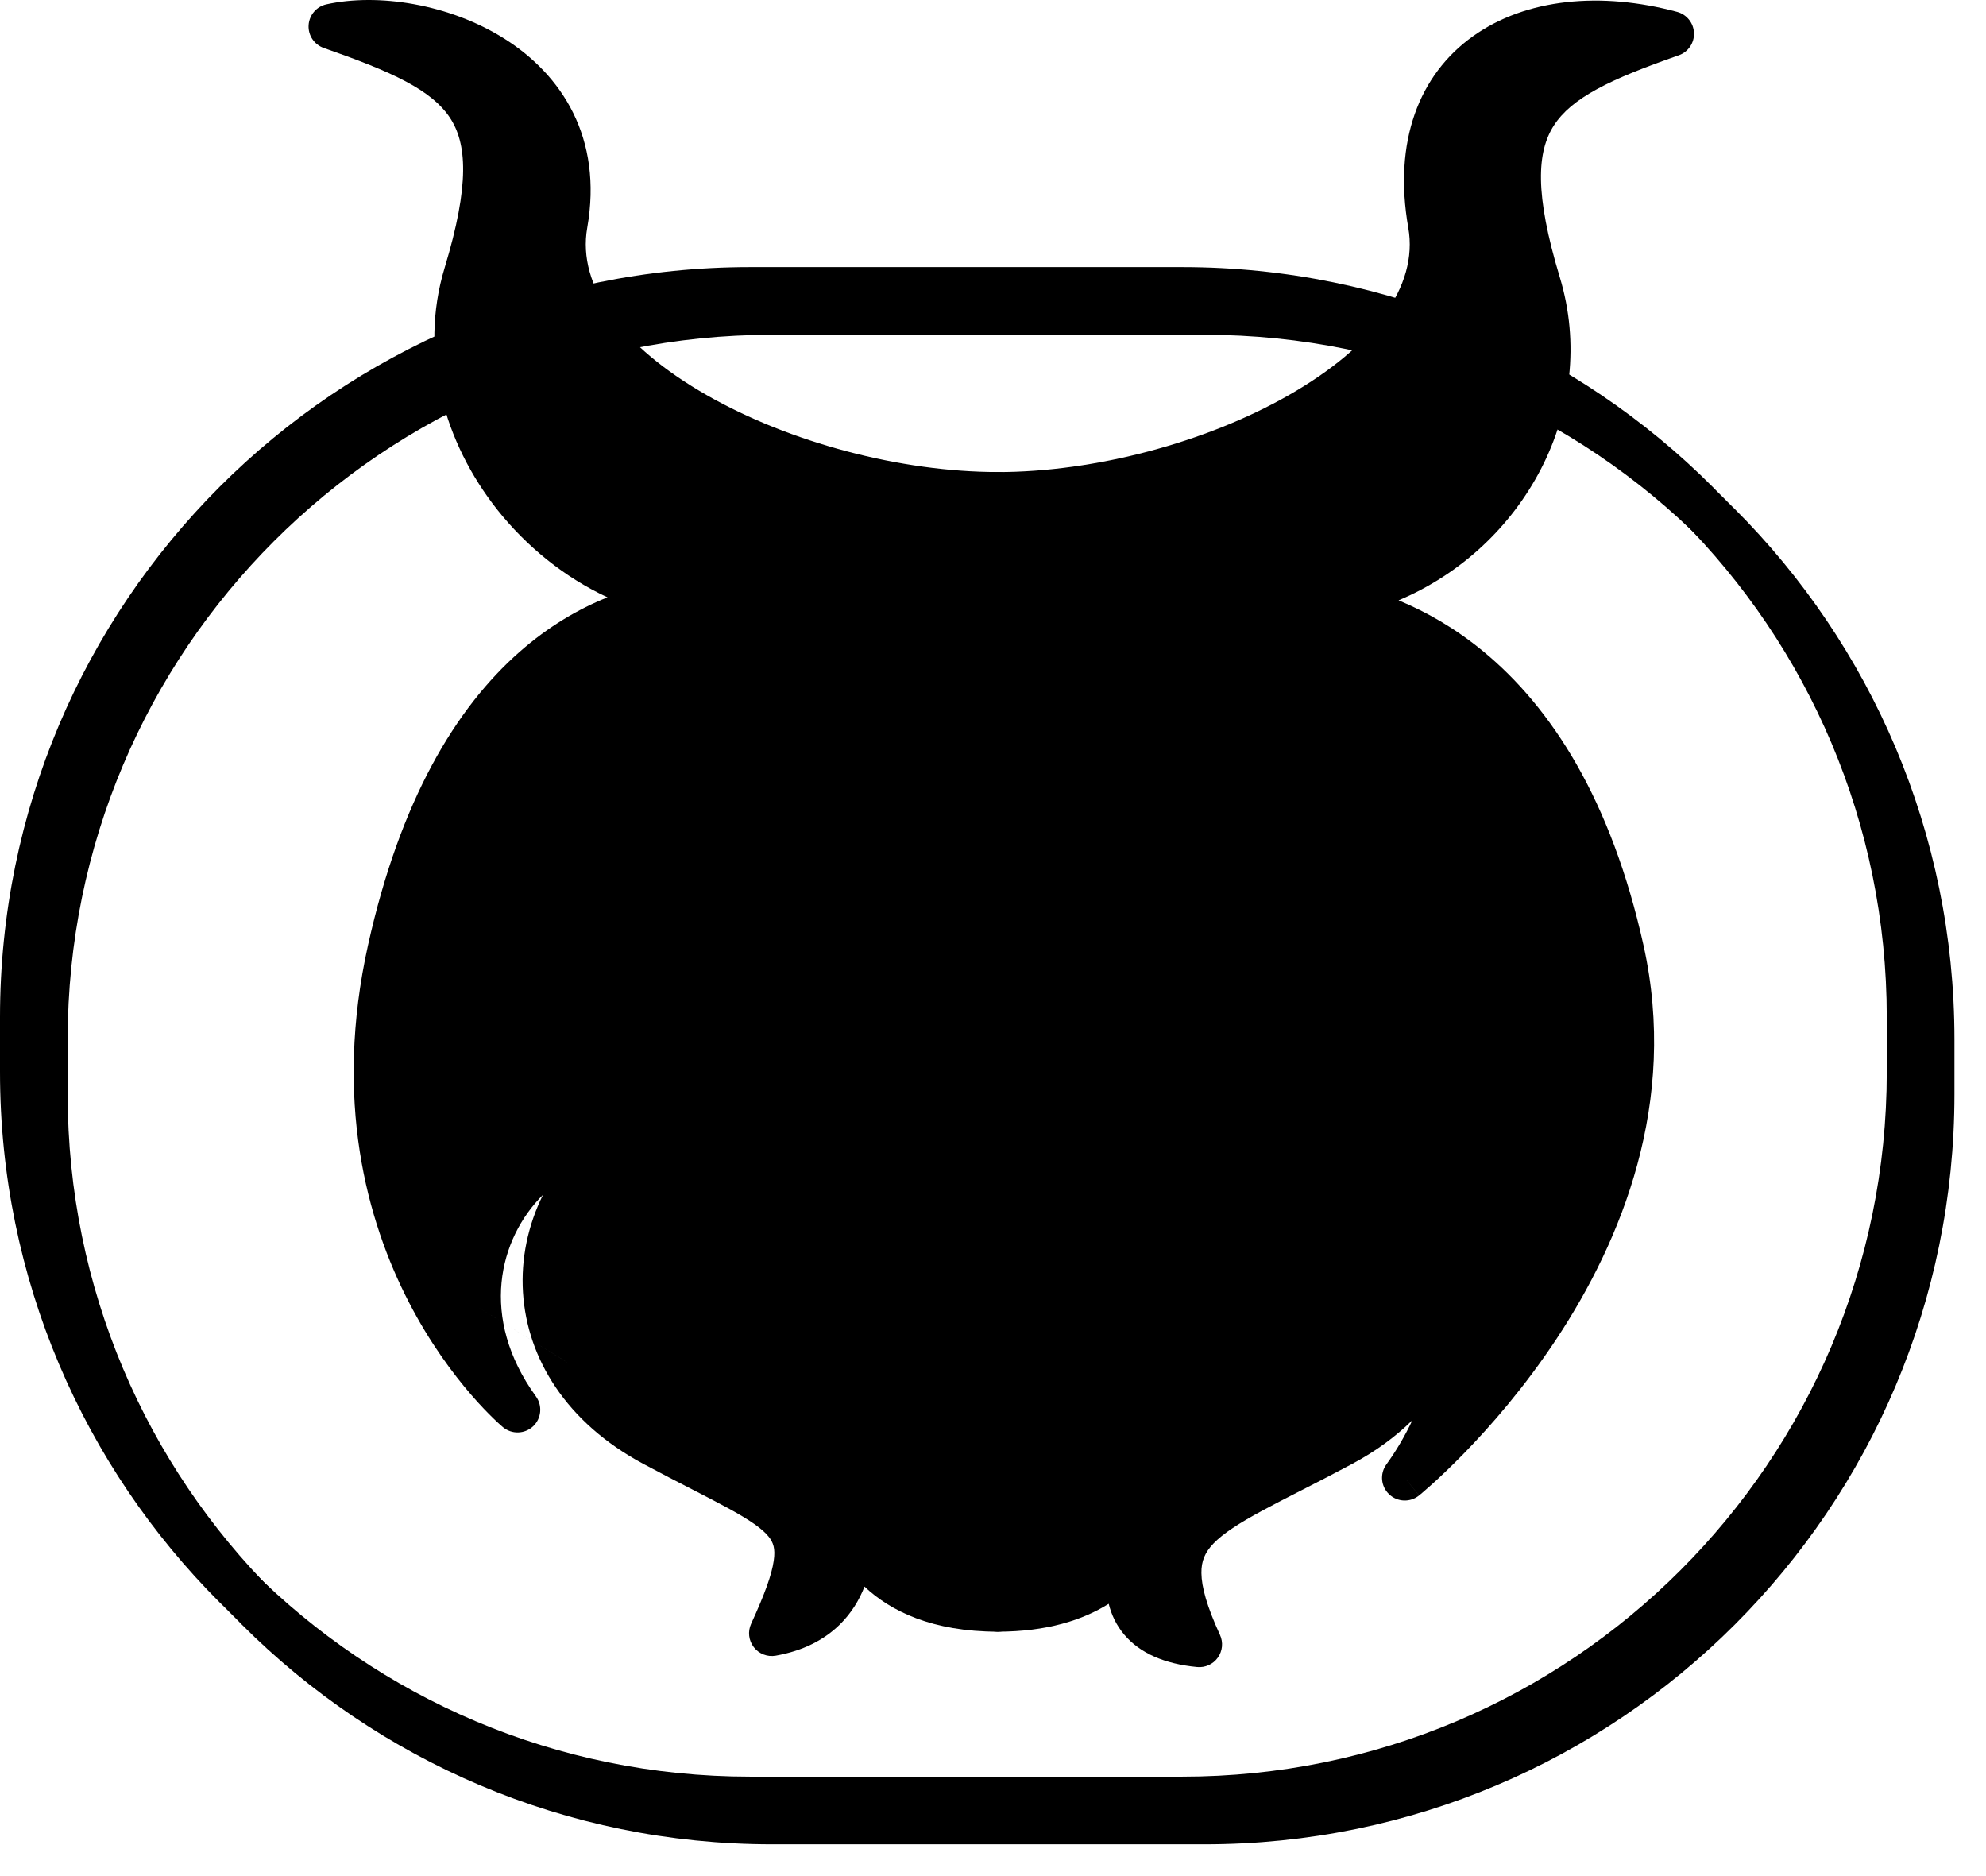
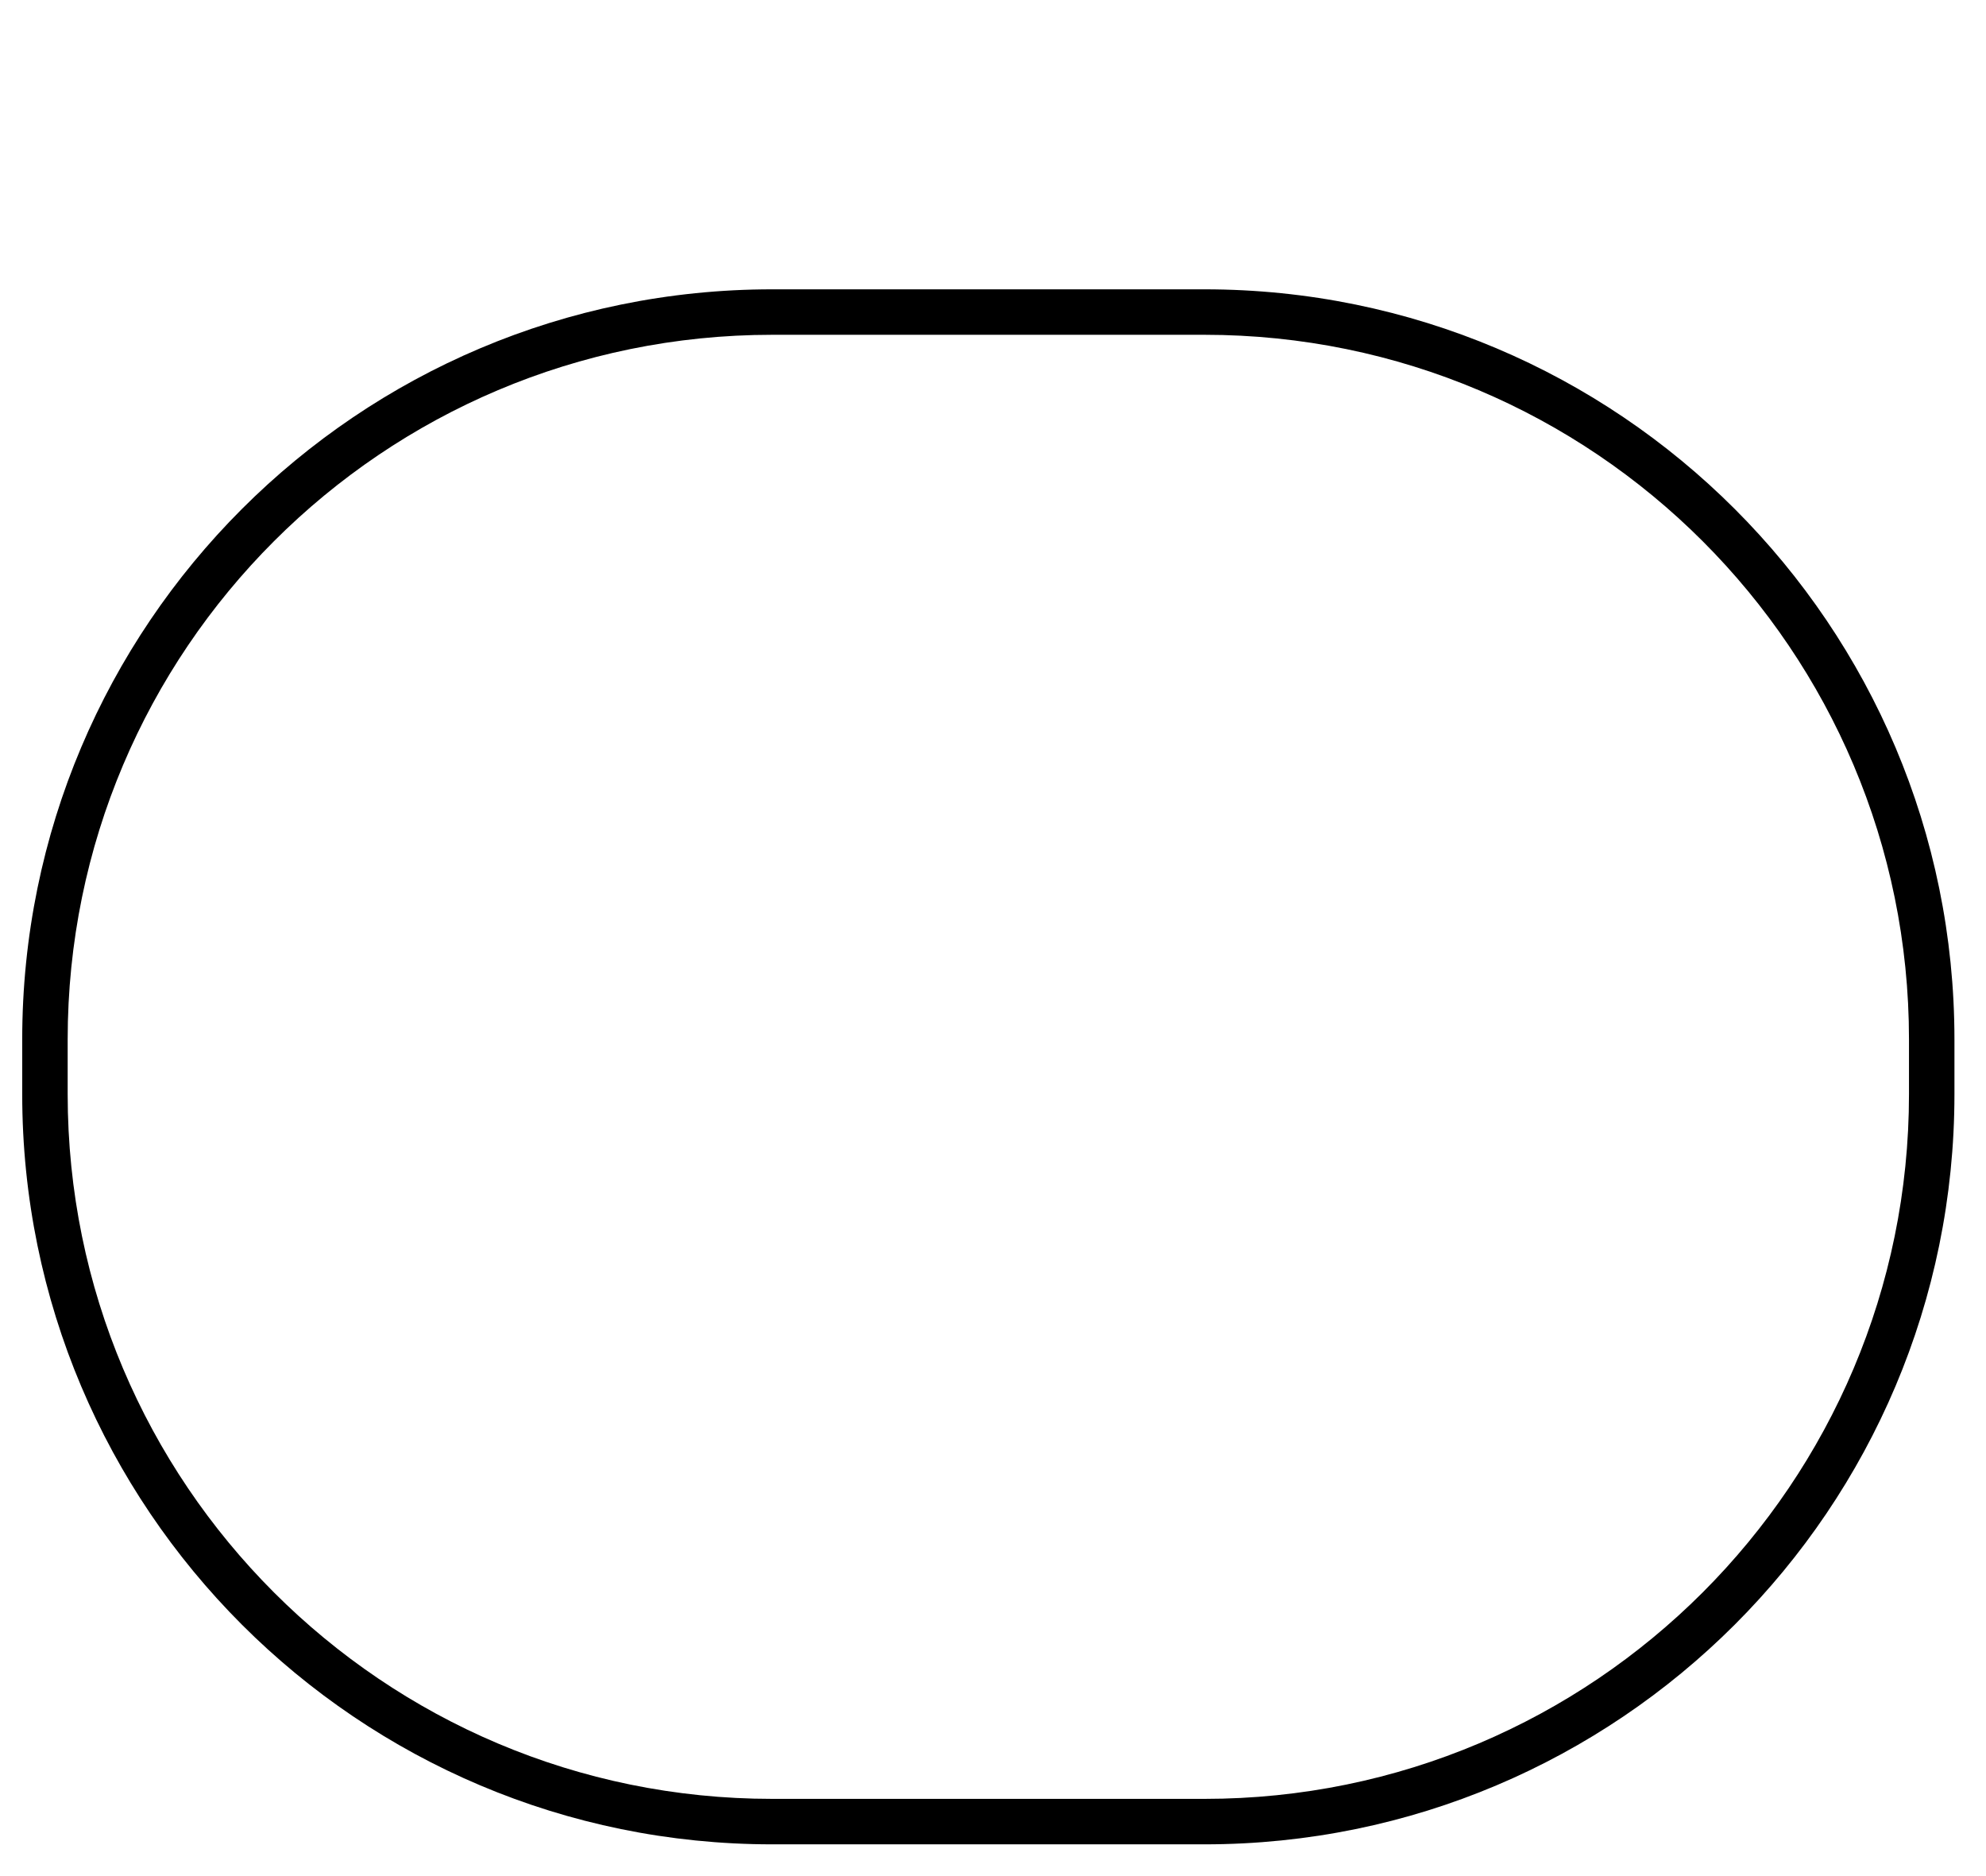
<svg xmlns="http://www.w3.org/2000/svg" width="54" height="51" viewBox="0 0 54 51" fill="none">
  <path fill-rule="evenodd" clip-rule="evenodd" d="M32.75 9.101H20.996C10.416 9.101 1.84 17.677 1.84 28.256V29.745C1.84 40.325 10.416 48.901 20.996 48.901H32.75C43.33 48.901 51.906 40.325 51.906 29.745V28.256C51.906 17.677 43.33 9.101 32.75 9.101ZM20.996 7.865C9.734 7.865 0.604 16.994 0.604 28.256V29.745C0.604 41.007 9.734 50.137 20.996 50.137H32.75C44.012 50.137 53.142 41.007 53.142 29.745V28.256C53.142 16.994 44.012 7.865 32.75 7.865H20.996Z" fill="black" style="fill:black;fill-opacity:1;" />
-   <path fill-rule="evenodd" clip-rule="evenodd" d="M32.146 8.497H20.392C9.812 8.497 1.236 17.073 1.236 27.652V29.141C1.236 39.721 9.812 48.297 20.392 48.297H32.146C42.726 48.297 51.302 39.721 51.302 29.141V27.652C51.302 17.073 42.726 8.497 32.146 8.497ZM20.392 7.261C9.13 7.261 0 16.39 0 27.652V29.141C0 40.403 9.13 49.533 20.392 49.533H32.146C43.408 49.533 52.538 40.403 52.538 29.141V27.652C52.538 16.39 43.408 7.261 32.146 7.261H20.392Z" fill="black" style="fill:black;fill-opacity:1;" />
-   <path d="M38.901 6.086C39.609 10.116 32.644 13.451 27.124 13.451V43.738C30.714 43.738 31.158 41.303 31.158 41.303C31.158 41.303 29.439 44.4 32.61 44.702C31.125 41.465 32.644 41.303 36.48 39.247C40.316 37.192 40.187 33.01 37.392 30.913C40.187 30.913 40.785 36.596 38.196 40.173C38.196 40.173 45.885 33.939 44.084 25.83C42.376 18.144 37.817 16.294 34.796 16.29C39.554 16.47 43.1 11.944 41.819 7.714C40.427 3.118 41.77 2.205 45.442 0.92C41.517 -0.137 38.14 1.759 38.901 6.086Z" fill="black" style="fill:black;fill-opacity:1;" />
-   <path fill-rule="evenodd" clip-rule="evenodd" d="M40.056 0.981C38.584 2.029 37.88 3.845 38.292 6.193C38.573 7.789 37.345 9.428 35.041 10.743C32.792 12.027 29.777 12.833 27.124 12.833C26.783 12.833 26.506 13.109 26.506 13.451V43.738C26.506 44.079 26.783 44.356 27.124 44.356C28.466 44.356 29.443 44.039 30.146 43.598C30.218 43.889 30.351 44.181 30.576 44.445C30.998 44.938 31.659 45.232 32.551 45.317C32.771 45.338 32.986 45.24 33.114 45.06C33.242 44.88 33.264 44.645 33.172 44.444C32.811 43.658 32.671 43.136 32.667 42.765C32.662 42.438 32.761 42.203 32.995 41.959C33.259 41.685 33.684 41.409 34.341 41.056C34.642 40.893 34.978 40.722 35.354 40.529L35.433 40.489C35.839 40.282 36.286 40.052 36.772 39.792C37.411 39.45 37.955 39.049 38.404 38.606C38.206 39.026 37.97 39.431 37.696 39.81C37.514 40.061 37.546 40.408 37.771 40.621C37.996 40.834 38.344 40.848 38.585 40.653L38.196 40.173C38.585 40.653 38.585 40.652 38.586 40.652L38.586 40.652L38.588 40.65L38.593 40.646L38.613 40.63C38.629 40.616 38.653 40.596 38.683 40.571C38.743 40.52 38.829 40.445 38.937 40.348C39.152 40.154 39.455 39.869 39.812 39.503C40.525 38.772 41.456 37.709 42.331 36.383C44.076 33.739 45.639 29.979 44.687 25.696C43.81 21.747 42.184 19.23 40.325 17.702C39.576 17.086 38.797 16.637 38.027 16.32C41.416 14.898 43.504 11.146 42.411 7.535C41.72 5.253 41.792 4.122 42.251 3.41C42.486 3.046 42.858 2.73 43.427 2.42C44 2.108 44.731 1.824 45.647 1.503C45.902 1.414 46.07 1.168 46.06 0.897C46.05 0.627 45.865 0.394 45.603 0.323C43.524 -0.236 41.492 -0.041 40.056 0.981ZM35.078 15.677C39.31 15.673 42.354 11.613 41.228 7.893C40.527 5.579 40.43 3.955 41.213 2.74C41.599 2.141 42.164 1.701 42.836 1.335C42.879 1.311 42.922 1.288 42.966 1.265C42.099 1.325 41.349 1.578 40.773 1.988C39.766 2.705 39.162 4 39.509 5.979C39.937 8.412 38.036 10.456 35.654 11.816C33.392 13.108 30.447 13.943 27.742 14.056L27.753 43.091C28.985 42.971 29.66 42.508 30.033 42.102C30.139 41.986 30.225 41.871 30.294 41.763C30.316 41.695 30.339 41.632 30.362 41.573C30.425 41.406 30.487 41.268 30.534 41.169C30.557 41.12 30.577 41.081 30.592 41.053C30.599 41.039 30.605 41.027 30.61 41.019L30.615 41.008L30.617 41.005L30.618 41.004L30.618 41.003C30.618 41.003 30.618 41.003 31.159 41.303L30.618 41.003C30.765 40.738 31.082 40.619 31.367 40.721C31.652 40.823 31.821 41.116 31.767 41.413L31.159 41.303C31.767 41.413 31.767 41.414 31.766 41.414L31.766 41.417L31.765 41.422L31.762 41.434C31.762 41.438 31.761 41.443 31.76 41.448C31.758 41.454 31.757 41.461 31.755 41.469C31.748 41.497 31.739 41.534 31.726 41.578C31.722 41.593 31.717 41.609 31.712 41.626C31.816 41.44 31.947 41.267 32.104 41.103C32.514 40.676 33.094 40.323 33.755 39.967C34.069 39.798 34.416 39.621 34.788 39.431L34.87 39.389C35.276 39.181 35.714 38.956 36.188 38.703C37.938 37.765 38.723 36.385 38.806 35.057C38.89 33.714 38.264 32.34 37.021 31.408C36.809 31.248 36.722 30.97 36.806 30.718C36.89 30.465 37.126 30.295 37.392 30.295C38.334 30.295 39.07 30.786 39.569 31.505C40.057 32.208 40.334 33.143 40.428 34.144C40.518 35.098 40.445 36.157 40.194 37.213C40.558 36.761 40.934 36.256 41.3 35.702C42.949 33.202 44.331 29.791 43.481 25.964C42.65 22.227 41.143 19.975 39.54 18.656C38.032 17.416 36.397 16.965 35.054 16.913C34.961 16.913 34.867 16.911 34.772 16.907C34.436 16.895 34.171 16.615 34.178 16.278C34.184 15.941 34.46 15.672 34.797 15.672C34.889 15.672 34.983 15.674 35.078 15.677ZM31.51 42.121C31.455 42.326 31.428 42.545 31.431 42.781C31.435 43.07 31.484 43.376 31.573 43.702C31.551 43.682 31.532 43.661 31.515 43.642C31.366 43.467 31.3 43.226 31.313 42.914C31.322 42.699 31.368 42.477 31.428 42.274C31.458 42.222 31.485 42.171 31.51 42.121Z" fill="black" style="fill:black;fill-opacity:1;" />
-   <path d="M15.359 6.086C14.651 10.116 21.616 13.451 27.136 13.451V43.738C23.545 43.738 23.101 41.303 23.101 41.303C23.101 41.303 23.552 43.947 20.985 44.4C22.47 41.163 21.616 41.303 17.779 39.247C13.944 37.192 14.072 33.01 16.867 30.913C14.072 30.913 11.483 34.746 14.072 38.323C14.072 38.323 8.809 33.936 10.611 25.827C12.318 18.14 16.442 16.294 19.464 16.29C15.218 16.29 11.399 11.693 12.681 7.463C14.072 2.867 12.681 2.006 9.008 0.721C11.464 0.177 16.119 1.759 15.359 6.086Z" fill="black" style="fill:black;fill-opacity:1;" />
-   <path fill-rule="evenodd" clip-rule="evenodd" d="M13.719 1.054C15.272 2.035 16.397 3.744 15.967 6.192C15.687 7.789 16.914 9.427 19.218 10.742C21.467 12.027 24.482 12.832 27.135 12.832C27.477 12.832 27.753 13.109 27.753 13.45V43.738C27.753 44.079 27.477 44.356 27.135 44.356C25.352 44.356 24.213 43.797 23.506 43.13C23.369 43.483 23.156 43.847 22.83 44.166C22.414 44.573 21.844 44.875 21.092 45.008C20.866 45.048 20.636 44.959 20.496 44.777C20.355 44.595 20.328 44.351 20.423 44.142C20.794 43.334 20.984 42.807 21.038 42.429C21.087 42.097 21.026 41.928 20.897 41.769C20.728 41.56 20.408 41.333 19.811 41.006C19.508 40.841 19.187 40.676 18.819 40.487C18.436 40.29 18.003 40.068 17.488 39.792C15.402 38.674 14.333 36.935 14.22 35.134C14.162 34.217 14.355 33.306 14.765 32.479C13.565 33.67 13.022 35.819 14.572 37.96C14.755 38.212 14.722 38.561 14.494 38.774C14.266 38.986 13.916 38.996 13.676 38.797L14.072 38.322C13.676 38.797 13.676 38.797 13.676 38.797L13.673 38.794L13.668 38.79C13.665 38.787 13.659 38.783 13.653 38.777C13.64 38.766 13.623 38.751 13.601 38.731C13.557 38.692 13.496 38.636 13.42 38.562C13.268 38.415 13.056 38.199 12.81 37.914C12.319 37.346 11.688 36.505 11.117 35.399C9.97 33.179 9.071 29.908 10.007 25.692C10.881 21.758 12.39 19.244 14.137 17.712C14.908 17.036 15.716 16.559 16.518 16.238C15.348 15.695 14.311 14.854 13.514 13.846C12.092 12.044 11.378 9.632 12.089 7.283C12.78 5.003 12.694 3.89 12.229 3.193C11.99 2.834 11.612 2.522 11.036 2.215C10.457 1.907 9.721 1.625 8.804 1.304C8.543 1.213 8.375 0.96 8.391 0.685C8.408 0.409 8.605 0.178 8.874 0.118C10.267 -0.191 12.211 0.102 13.719 1.054ZM12.39 35.159C12.331 35.053 12.273 34.944 12.215 34.831C11.18 32.83 10.349 29.853 11.213 25.96C12.047 22.208 13.454 19.955 14.952 18.641C16.446 17.331 18.082 16.909 19.464 16.908C19.805 16.907 20.081 16.631 20.081 16.29C20.081 15.948 19.805 15.672 19.463 15.672C17.563 15.672 15.714 14.637 14.484 13.08C13.257 11.525 12.702 9.524 13.272 7.642C13.973 5.326 14.059 3.71 13.257 2.508C13.116 2.296 12.953 2.104 12.77 1.93C12.868 1.983 12.965 2.04 13.059 2.099C14.258 2.856 15.08 4.1 14.75 5.979C14.322 8.412 16.223 10.456 18.605 11.816C20.868 13.108 23.812 13.943 26.517 14.055L26.506 43.091C25.275 42.971 24.599 42.508 24.226 42.102C24.002 41.858 23.87 41.616 23.794 41.44C23.756 41.352 23.733 41.281 23.72 41.236C23.714 41.214 23.71 41.198 23.708 41.19C23.708 41.188 23.707 41.186 23.707 41.185C23.643 40.854 23.326 40.635 22.993 40.694C22.659 40.753 22.435 41.07 22.491 41.404M23.708 41.19C23.708 41.19 23.708 41.19 23.708 41.19L23.708 41.19L23.708 41.19ZM22.491 41.406L22.491 41.405L22.491 41.404C22.491 41.406 22.492 41.41 22.493 41.416C22.494 41.429 22.497 41.45 22.5 41.478C22.506 41.536 22.512 41.622 22.513 41.728C22.515 41.943 22.494 42.224 22.412 42.509C22.358 42.692 22.282 42.871 22.173 43.034C22.212 42.885 22.242 42.743 22.262 42.607C22.351 41.99 22.237 41.459 21.858 40.991C21.519 40.574 20.999 40.248 20.404 39.922C20.117 39.765 19.762 39.582 19.366 39.379C18.967 39.173 18.526 38.947 18.071 38.703C16.321 37.765 15.536 36.385 15.453 35.057C15.369 33.714 15.995 32.339 17.238 31.407C17.451 31.248 17.537 30.97 17.453 30.718C17.369 30.465 17.133 30.295 16.867 30.295C14.518 30.295 12.433 32.486 12.39 35.159" fill="black" style="fill:black;fill-opacity:1;" />
</svg>